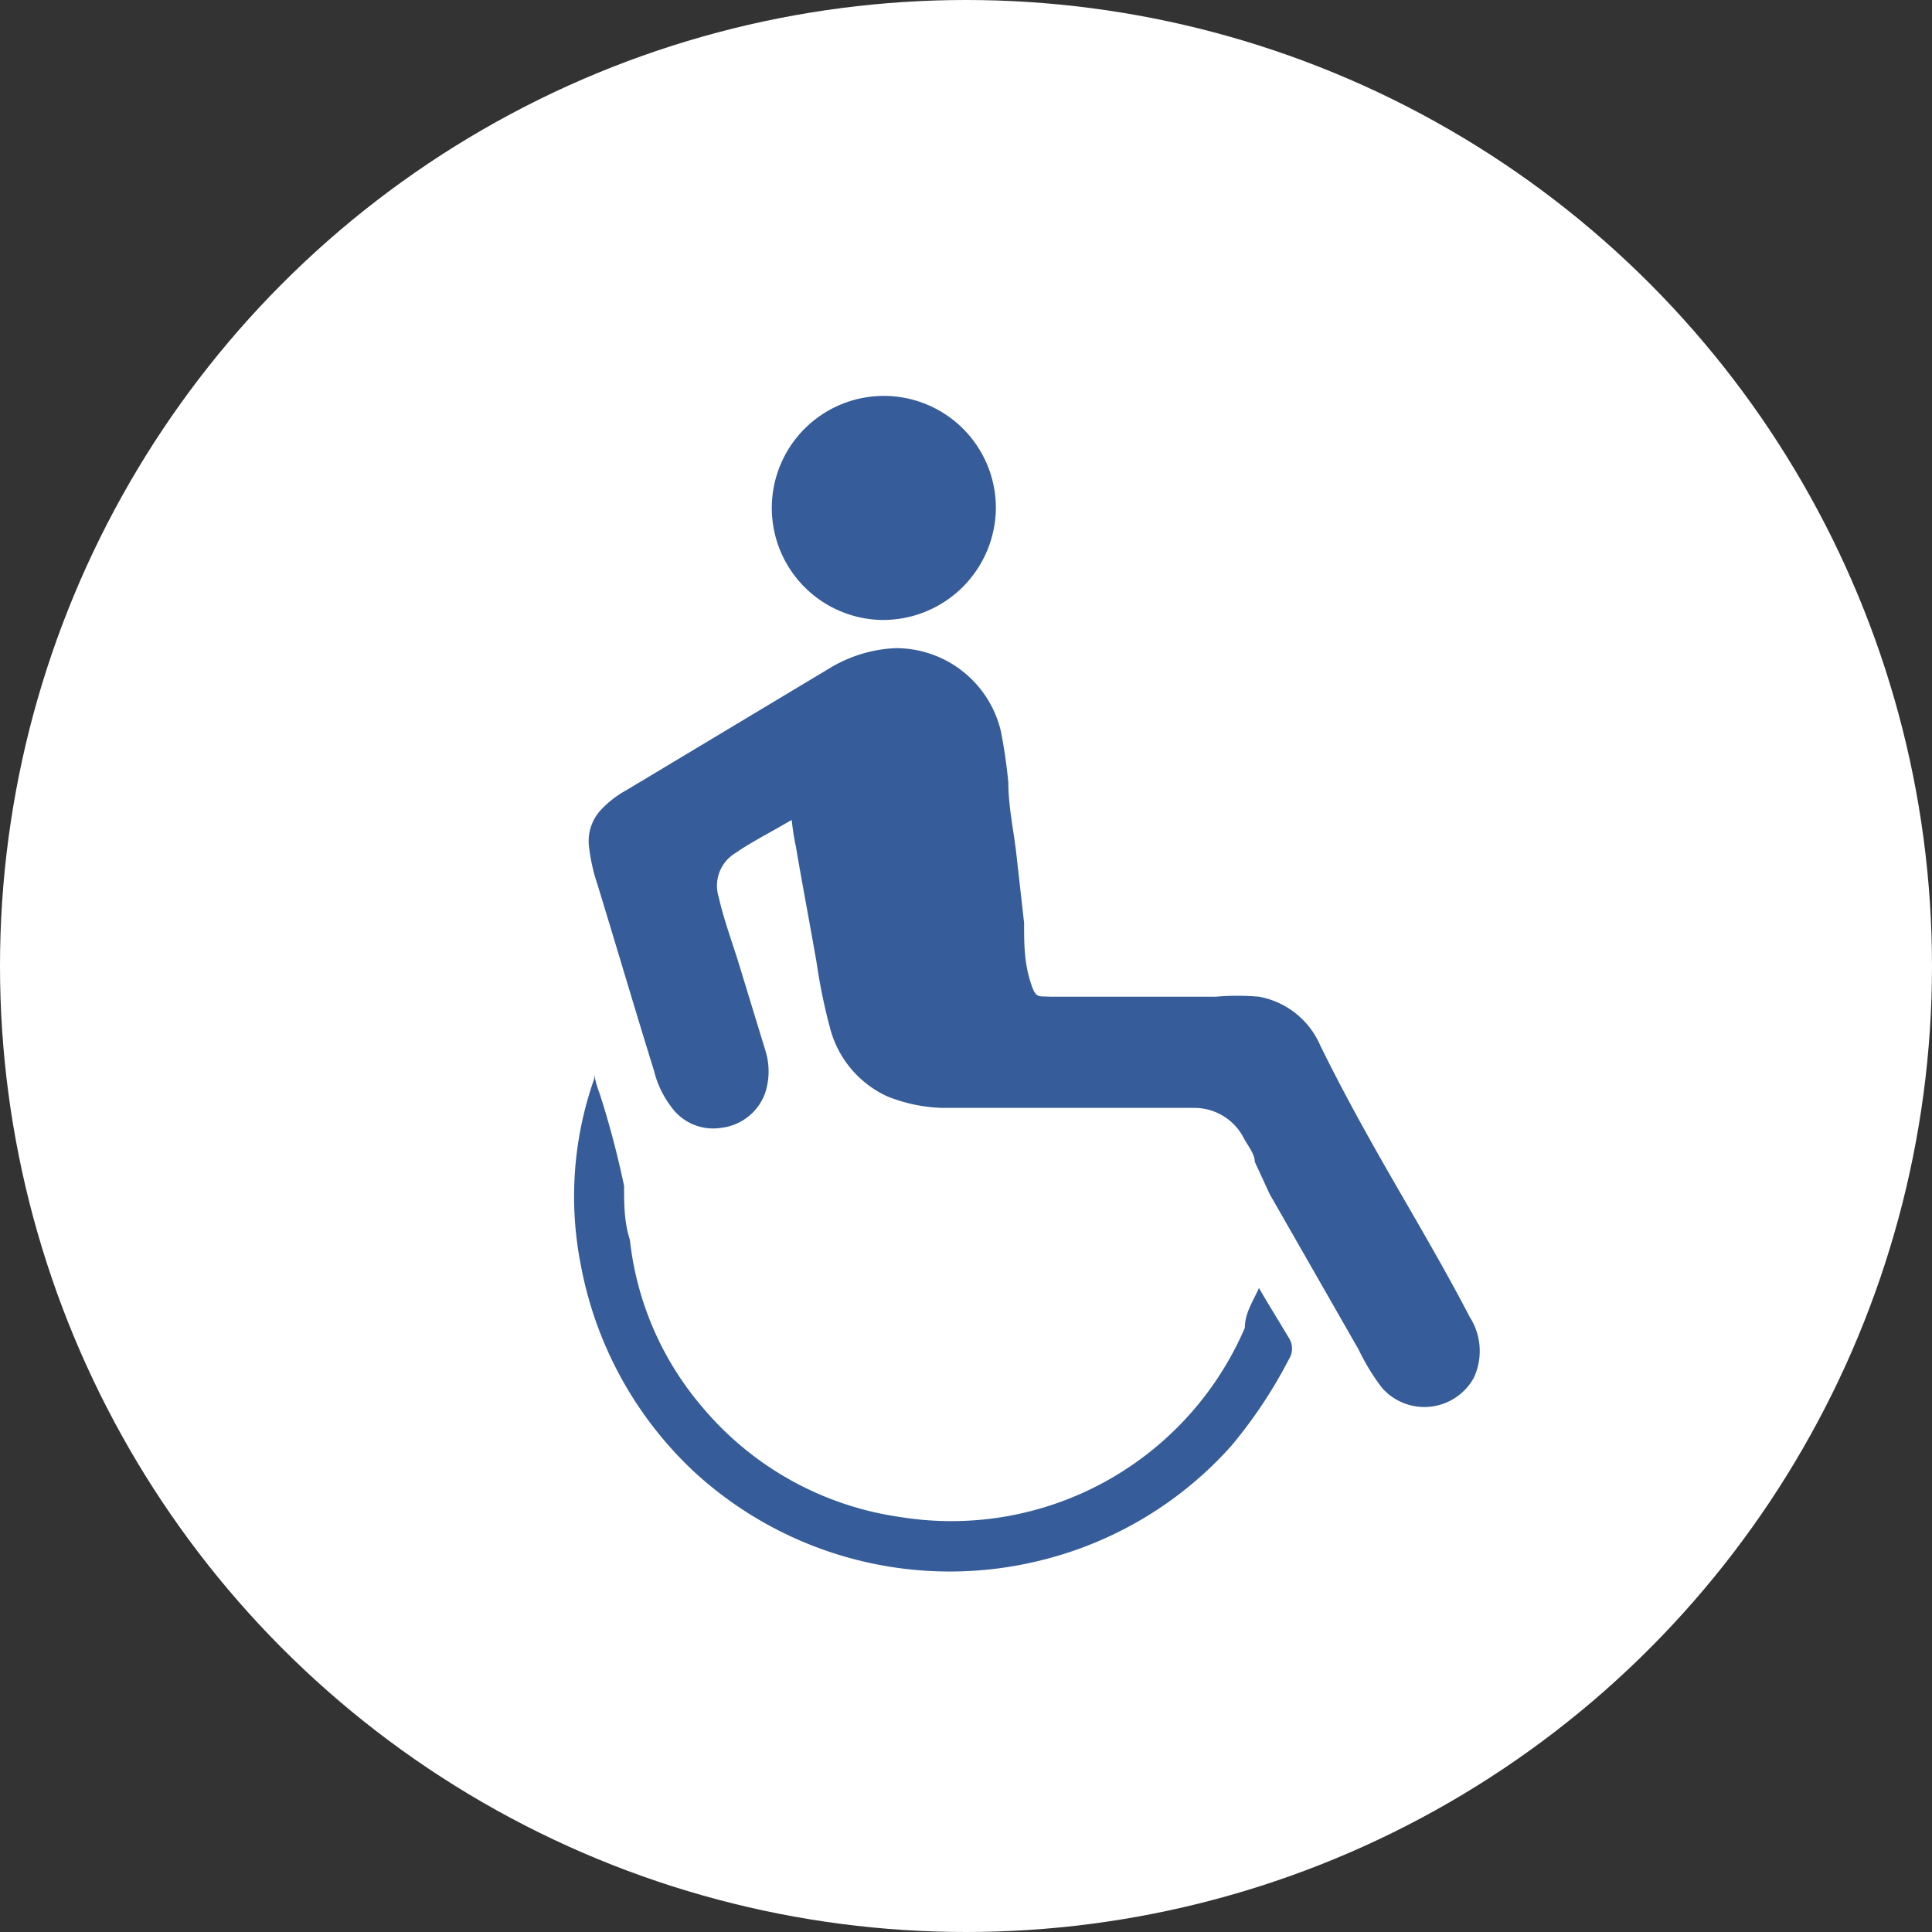
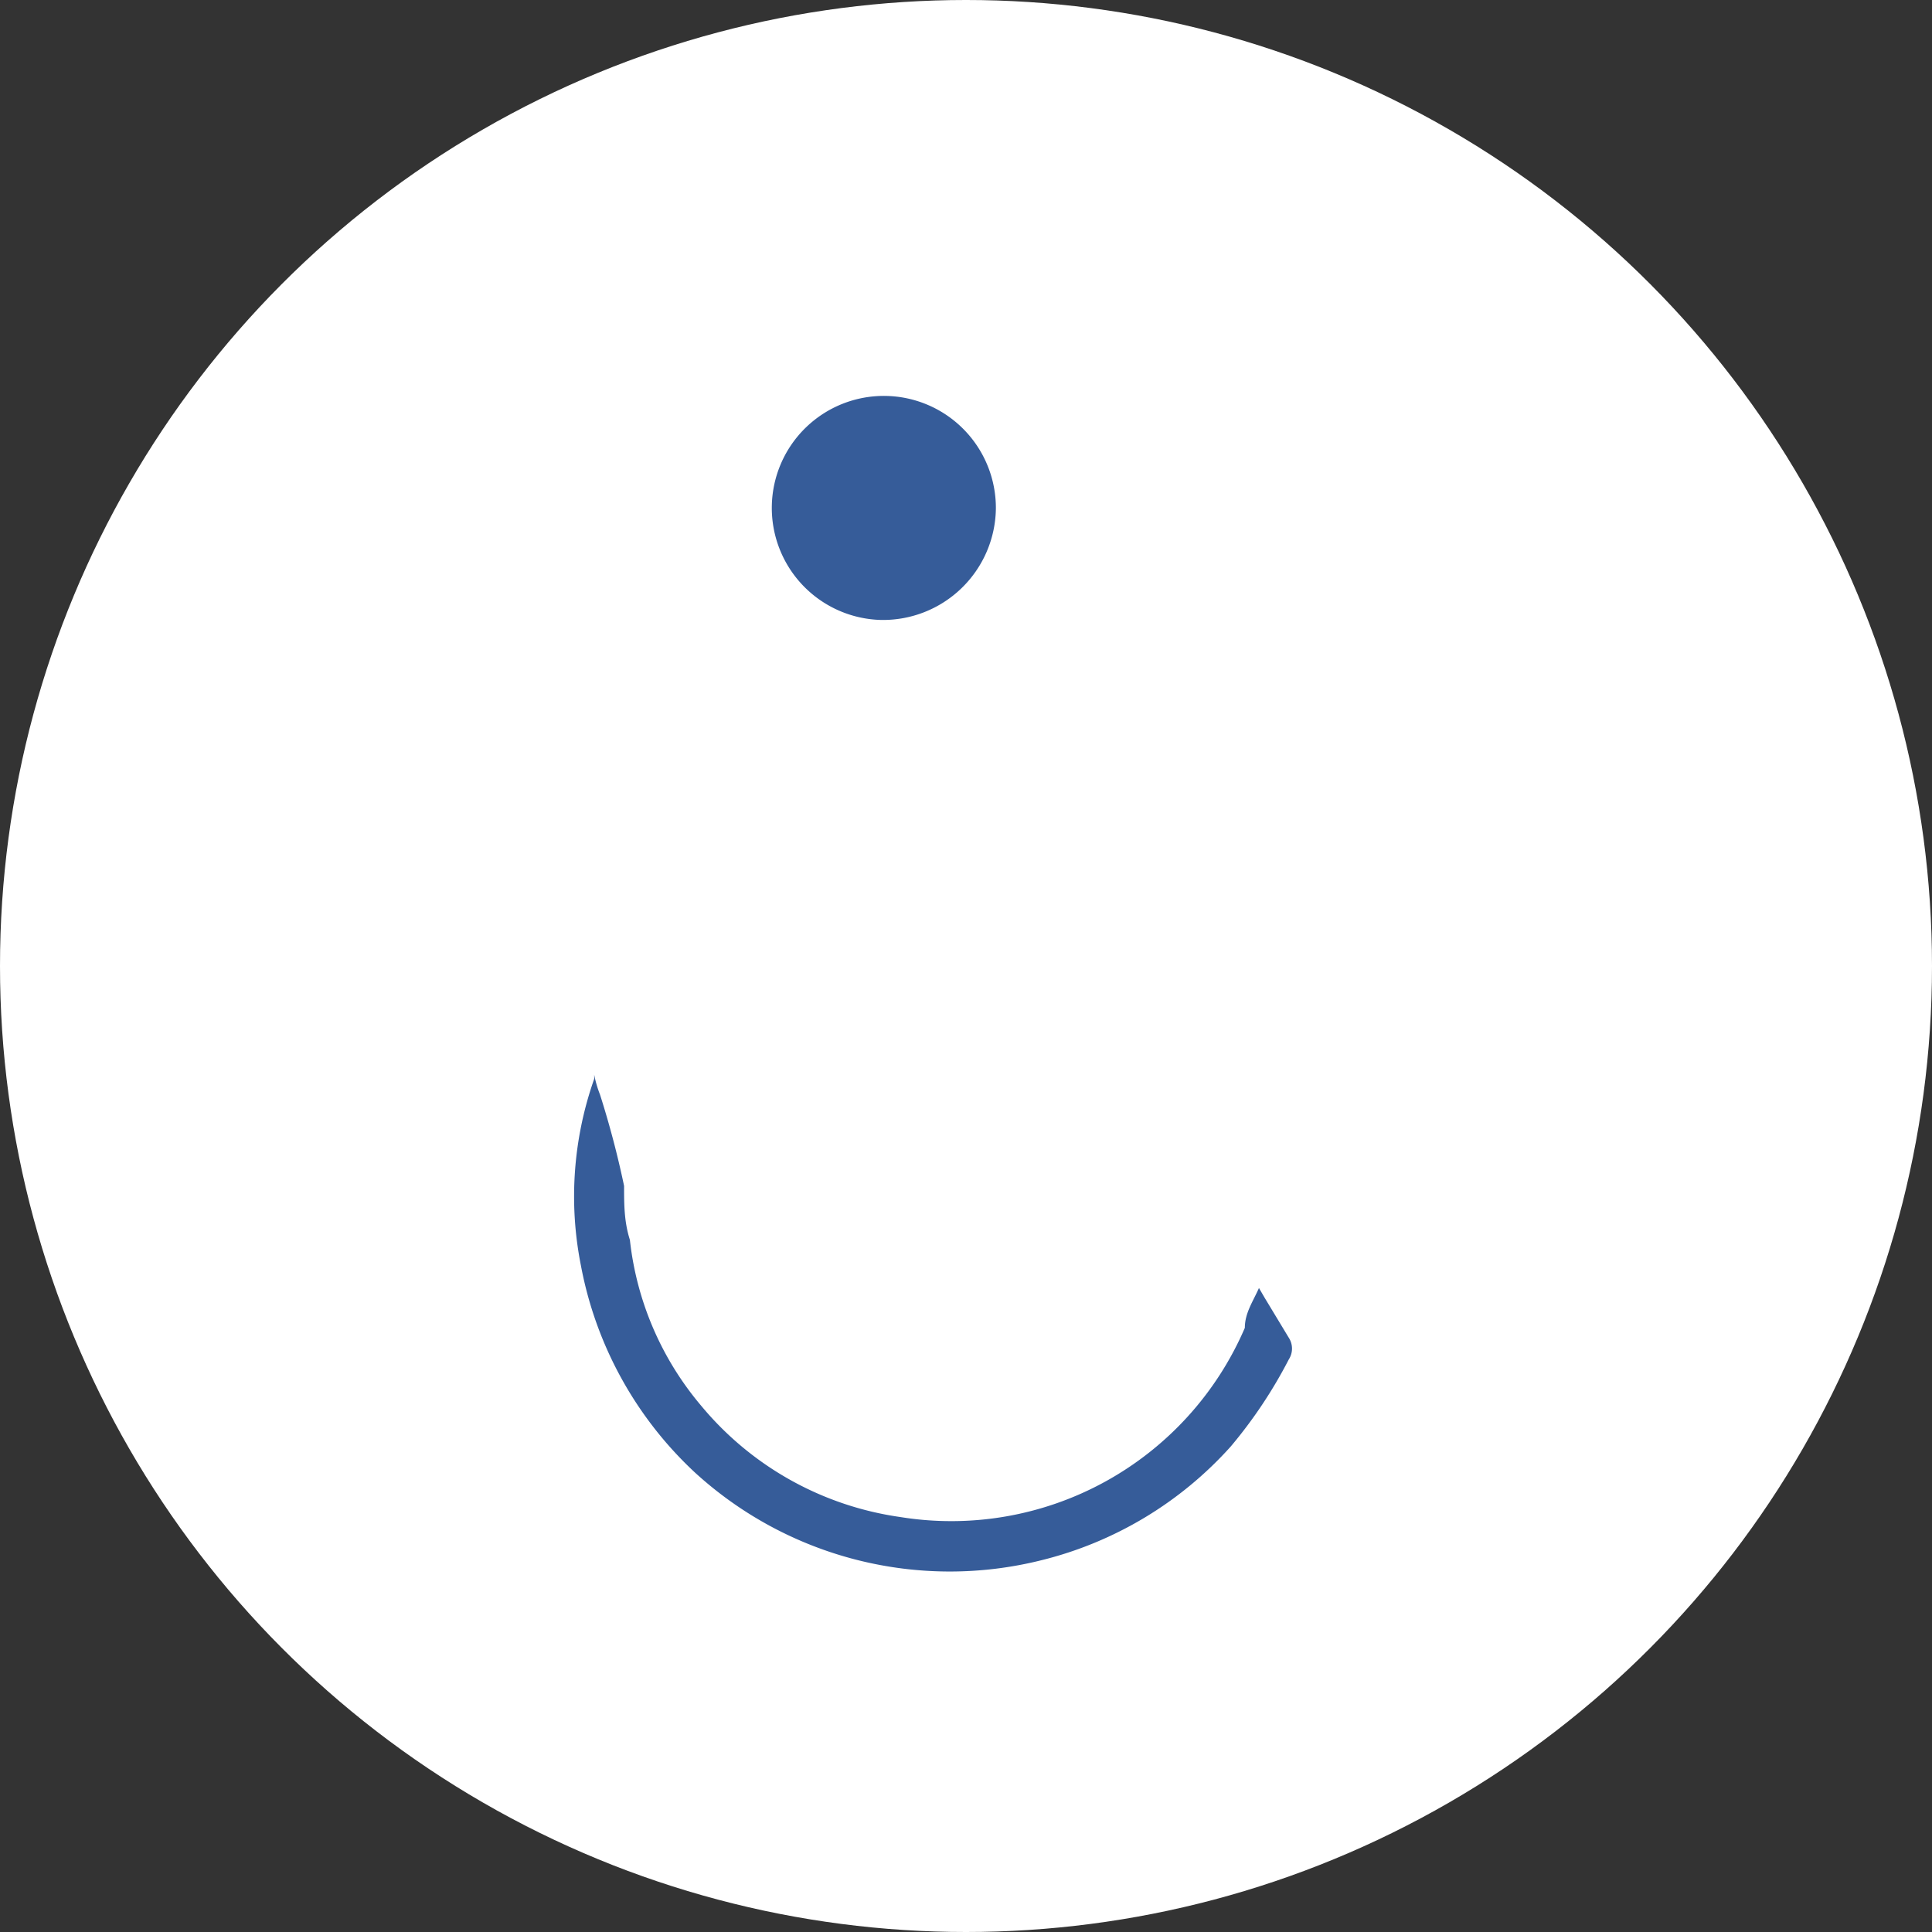
<svg xmlns="http://www.w3.org/2000/svg" id="レイヤー_1" data-name="レイヤー 1" width="23.28" height="23.28" viewBox="0 0 23.28 23.28">
  <rect x="0" y="0" width="23.28" height="23.28" fill="#333333" stroke="none" />
  <defs>
    <style>
      .cls-1 {
        fill: #fff;
      }

      .cls-2 {
        fill: #365c99;
      }
    </style>
  </defs>
  <title>footer_icon1</title>
  <g>
    <circle class="cls-1" cx="11.64" cy="11.64" r="11.64" />
    <g>
-       <path class="cls-2" d="M10.79,7.81a1.3,1.3,0,0,1,1.27,1,6.17,6.17,0,0,1,.09.62c0,.3.07.6.1.89l.09.8c0,.23,0,.46.07.69s.09.19.24.2h2a3,3,0,0,1,.52,0,1,1,0,0,1,.74.59c.25.51.52,1,.8,1.49s.69,1.18,1,1.78a.76.76,0,0,1,.05.73.68.68,0,0,1-1.11.12,2.69,2.69,0,0,1-.28-.46L15.3,14.39,15.12,14c0-.1-.09-.2-.14-.3a.67.67,0,0,0-.61-.35c-.2,0-.4,0-.6,0H11.36a1.91,1.91,0,0,1-.67-.14,1.25,1.25,0,0,1-.69-.83,6.74,6.74,0,0,1-.16-.78c-.08-.46-.17-.93-.25-1.4a3.06,3.06,0,0,1-.05-.32s0,0,0,0L9.33,10c-.16.09-.31.17-.47.28a.46.46,0,0,0-.2.53c.06.26.15.51.23.76l.33,1.08a.84.84,0,0,1,0,.52.64.64,0,0,1-.53.42.62.62,0,0,1-.6-.25,1.19,1.19,0,0,1-.21-.44c-.23-.74-.45-1.49-.68-2.24a2.16,2.16,0,0,1-.1-.44.55.55,0,0,1,.14-.46,1.23,1.23,0,0,1,.31-.24L10,8.05A1.67,1.67,0,0,1,10.79,7.81Z" />
      <path class="cls-2" d="M15.17,15.52l.07.12.29.48a.24.24,0,0,1,0,.26,5.65,5.65,0,0,1-.7,1.05,4.52,4.52,0,0,1-2.28,1.37,4.55,4.55,0,0,1-4.18-1.06A4.55,4.55,0,0,1,7,15.25,4.26,4.26,0,0,1,7.16,13l0-.05a1.37,1.37,0,0,0,.07.24,11.16,11.16,0,0,1,.29,1.1c0,.22,0,.43.07.65a3.72,3.72,0,0,0,.86,2,3.81,3.81,0,0,0,2.4,1.34A3.85,3.85,0,0,0,15,16C15,15.82,15.1,15.68,15.17,15.52Z" />
      <path class="cls-2" d="M10.61,7.47A1.35,1.35,0,1,1,12,6.13,1.36,1.36,0,0,1,10.61,7.47Z" />
    </g>
  </g>
</svg>